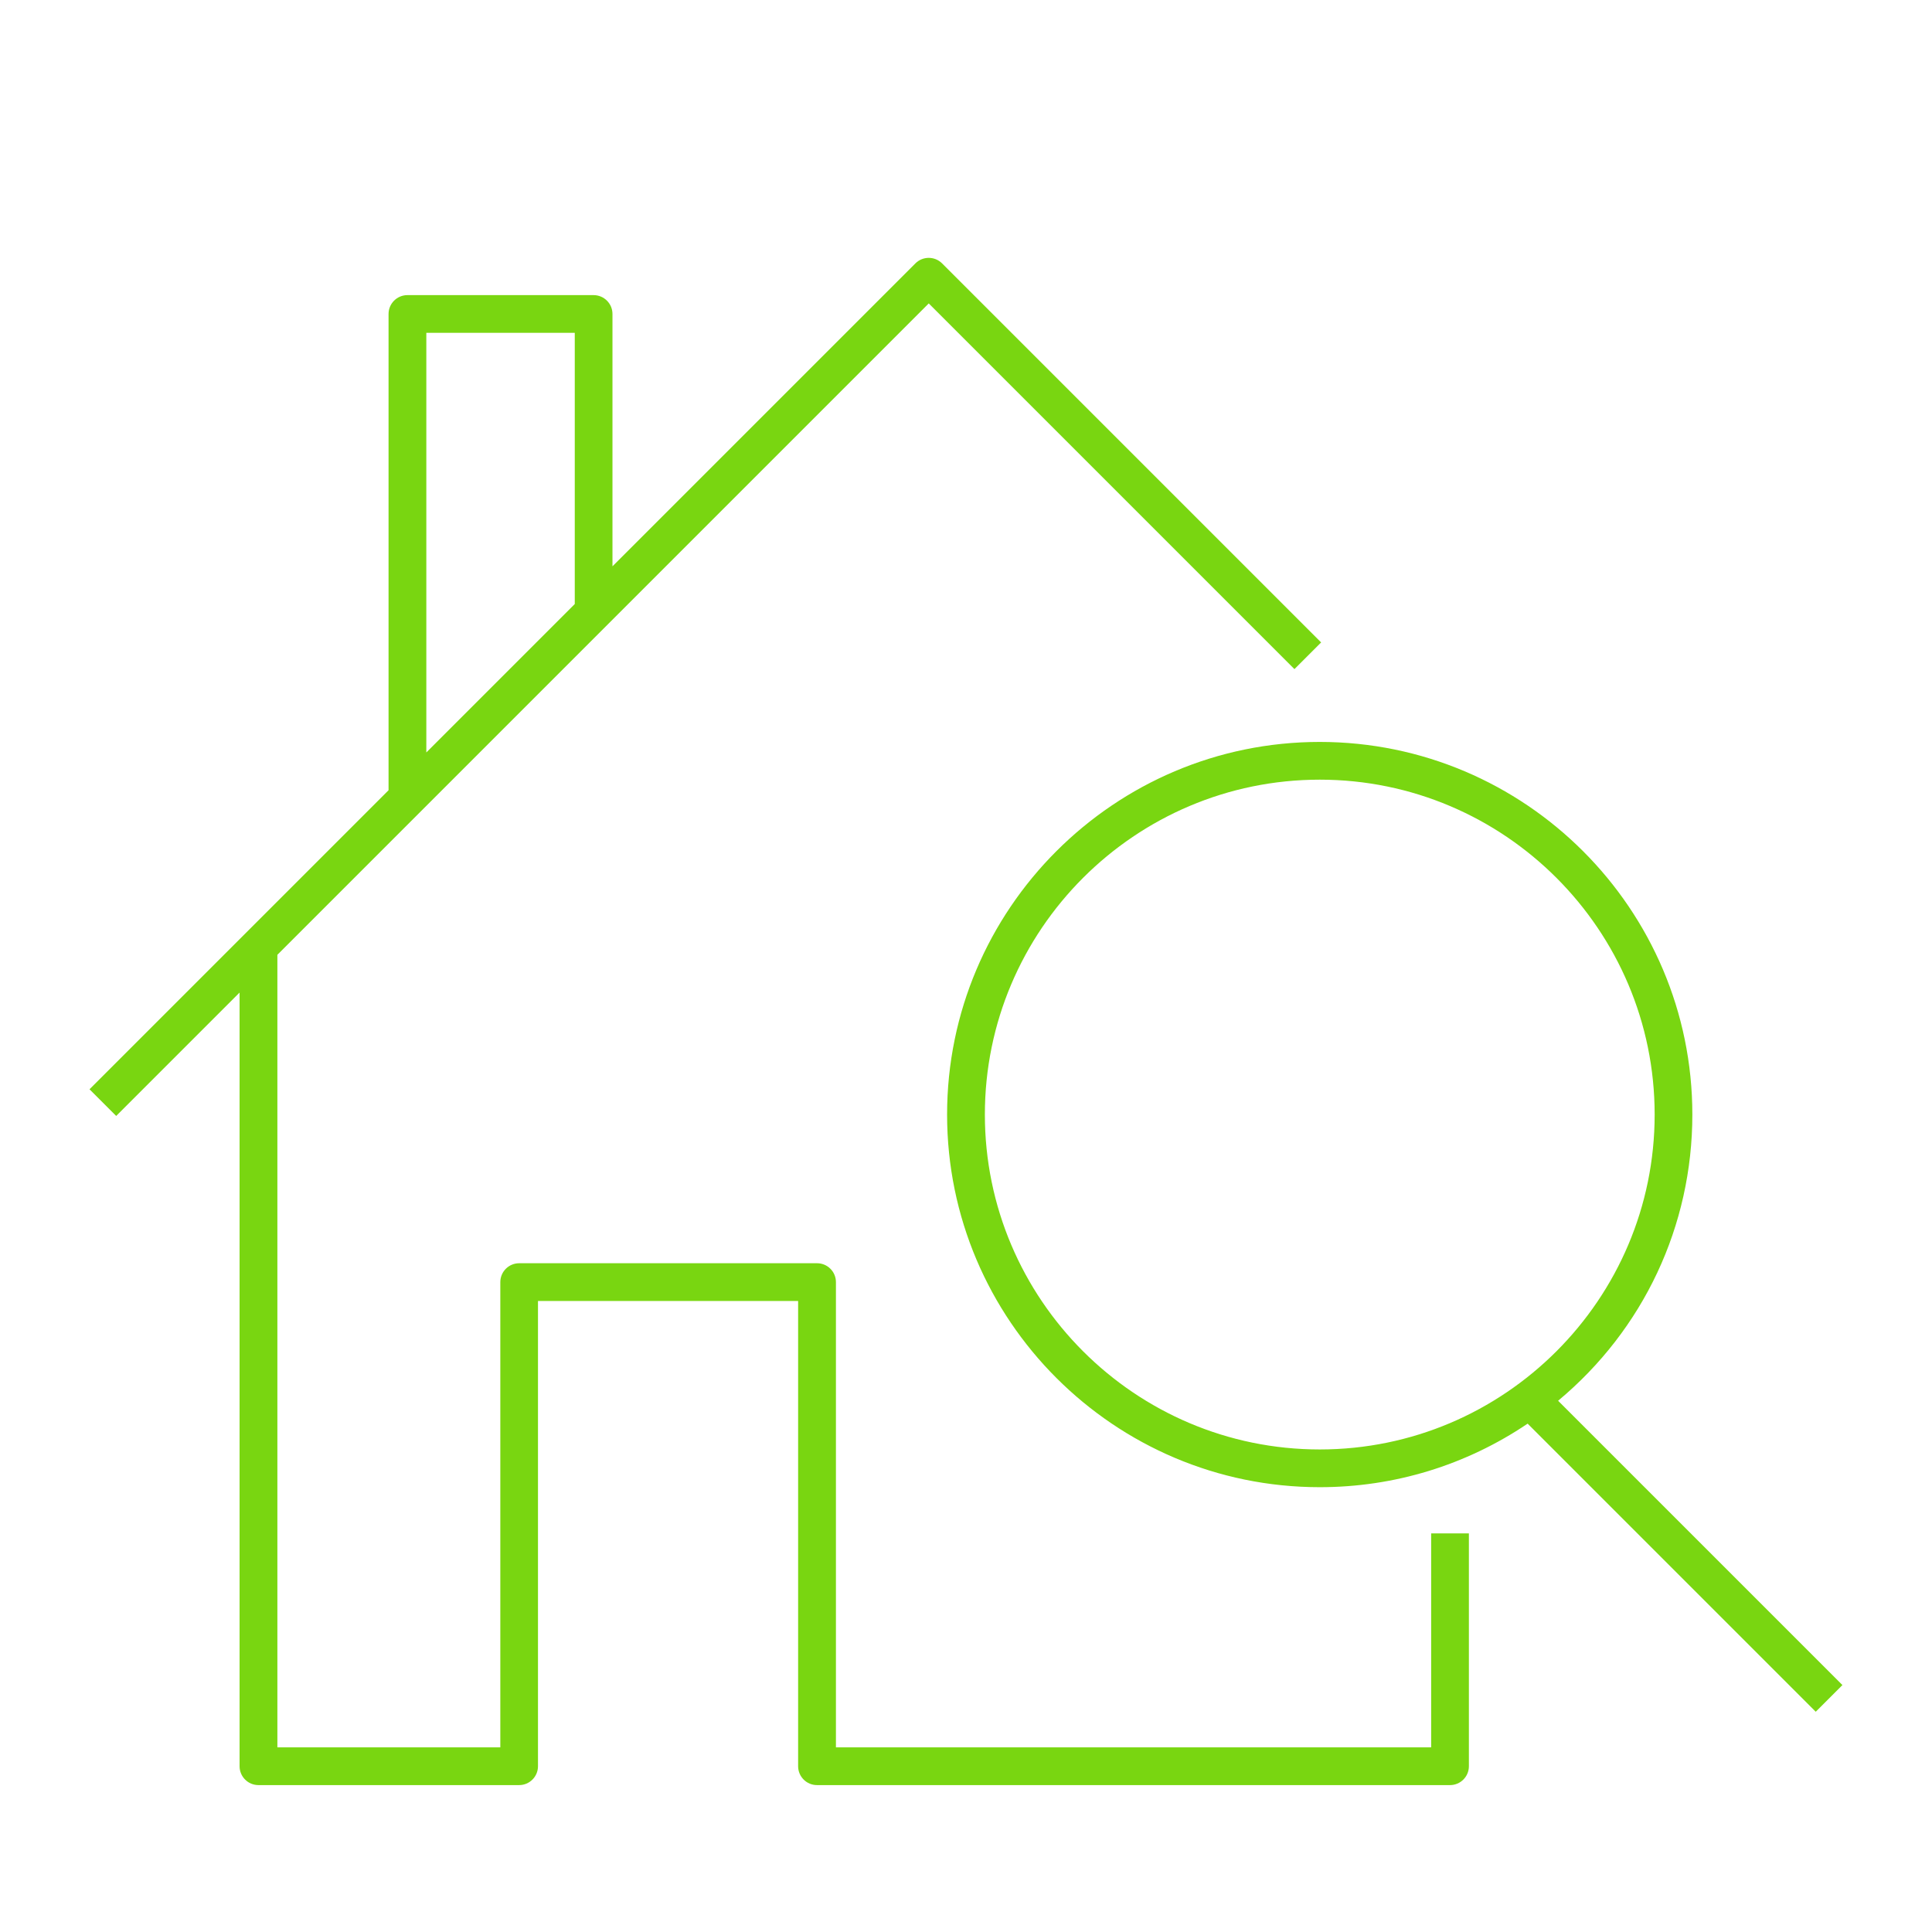
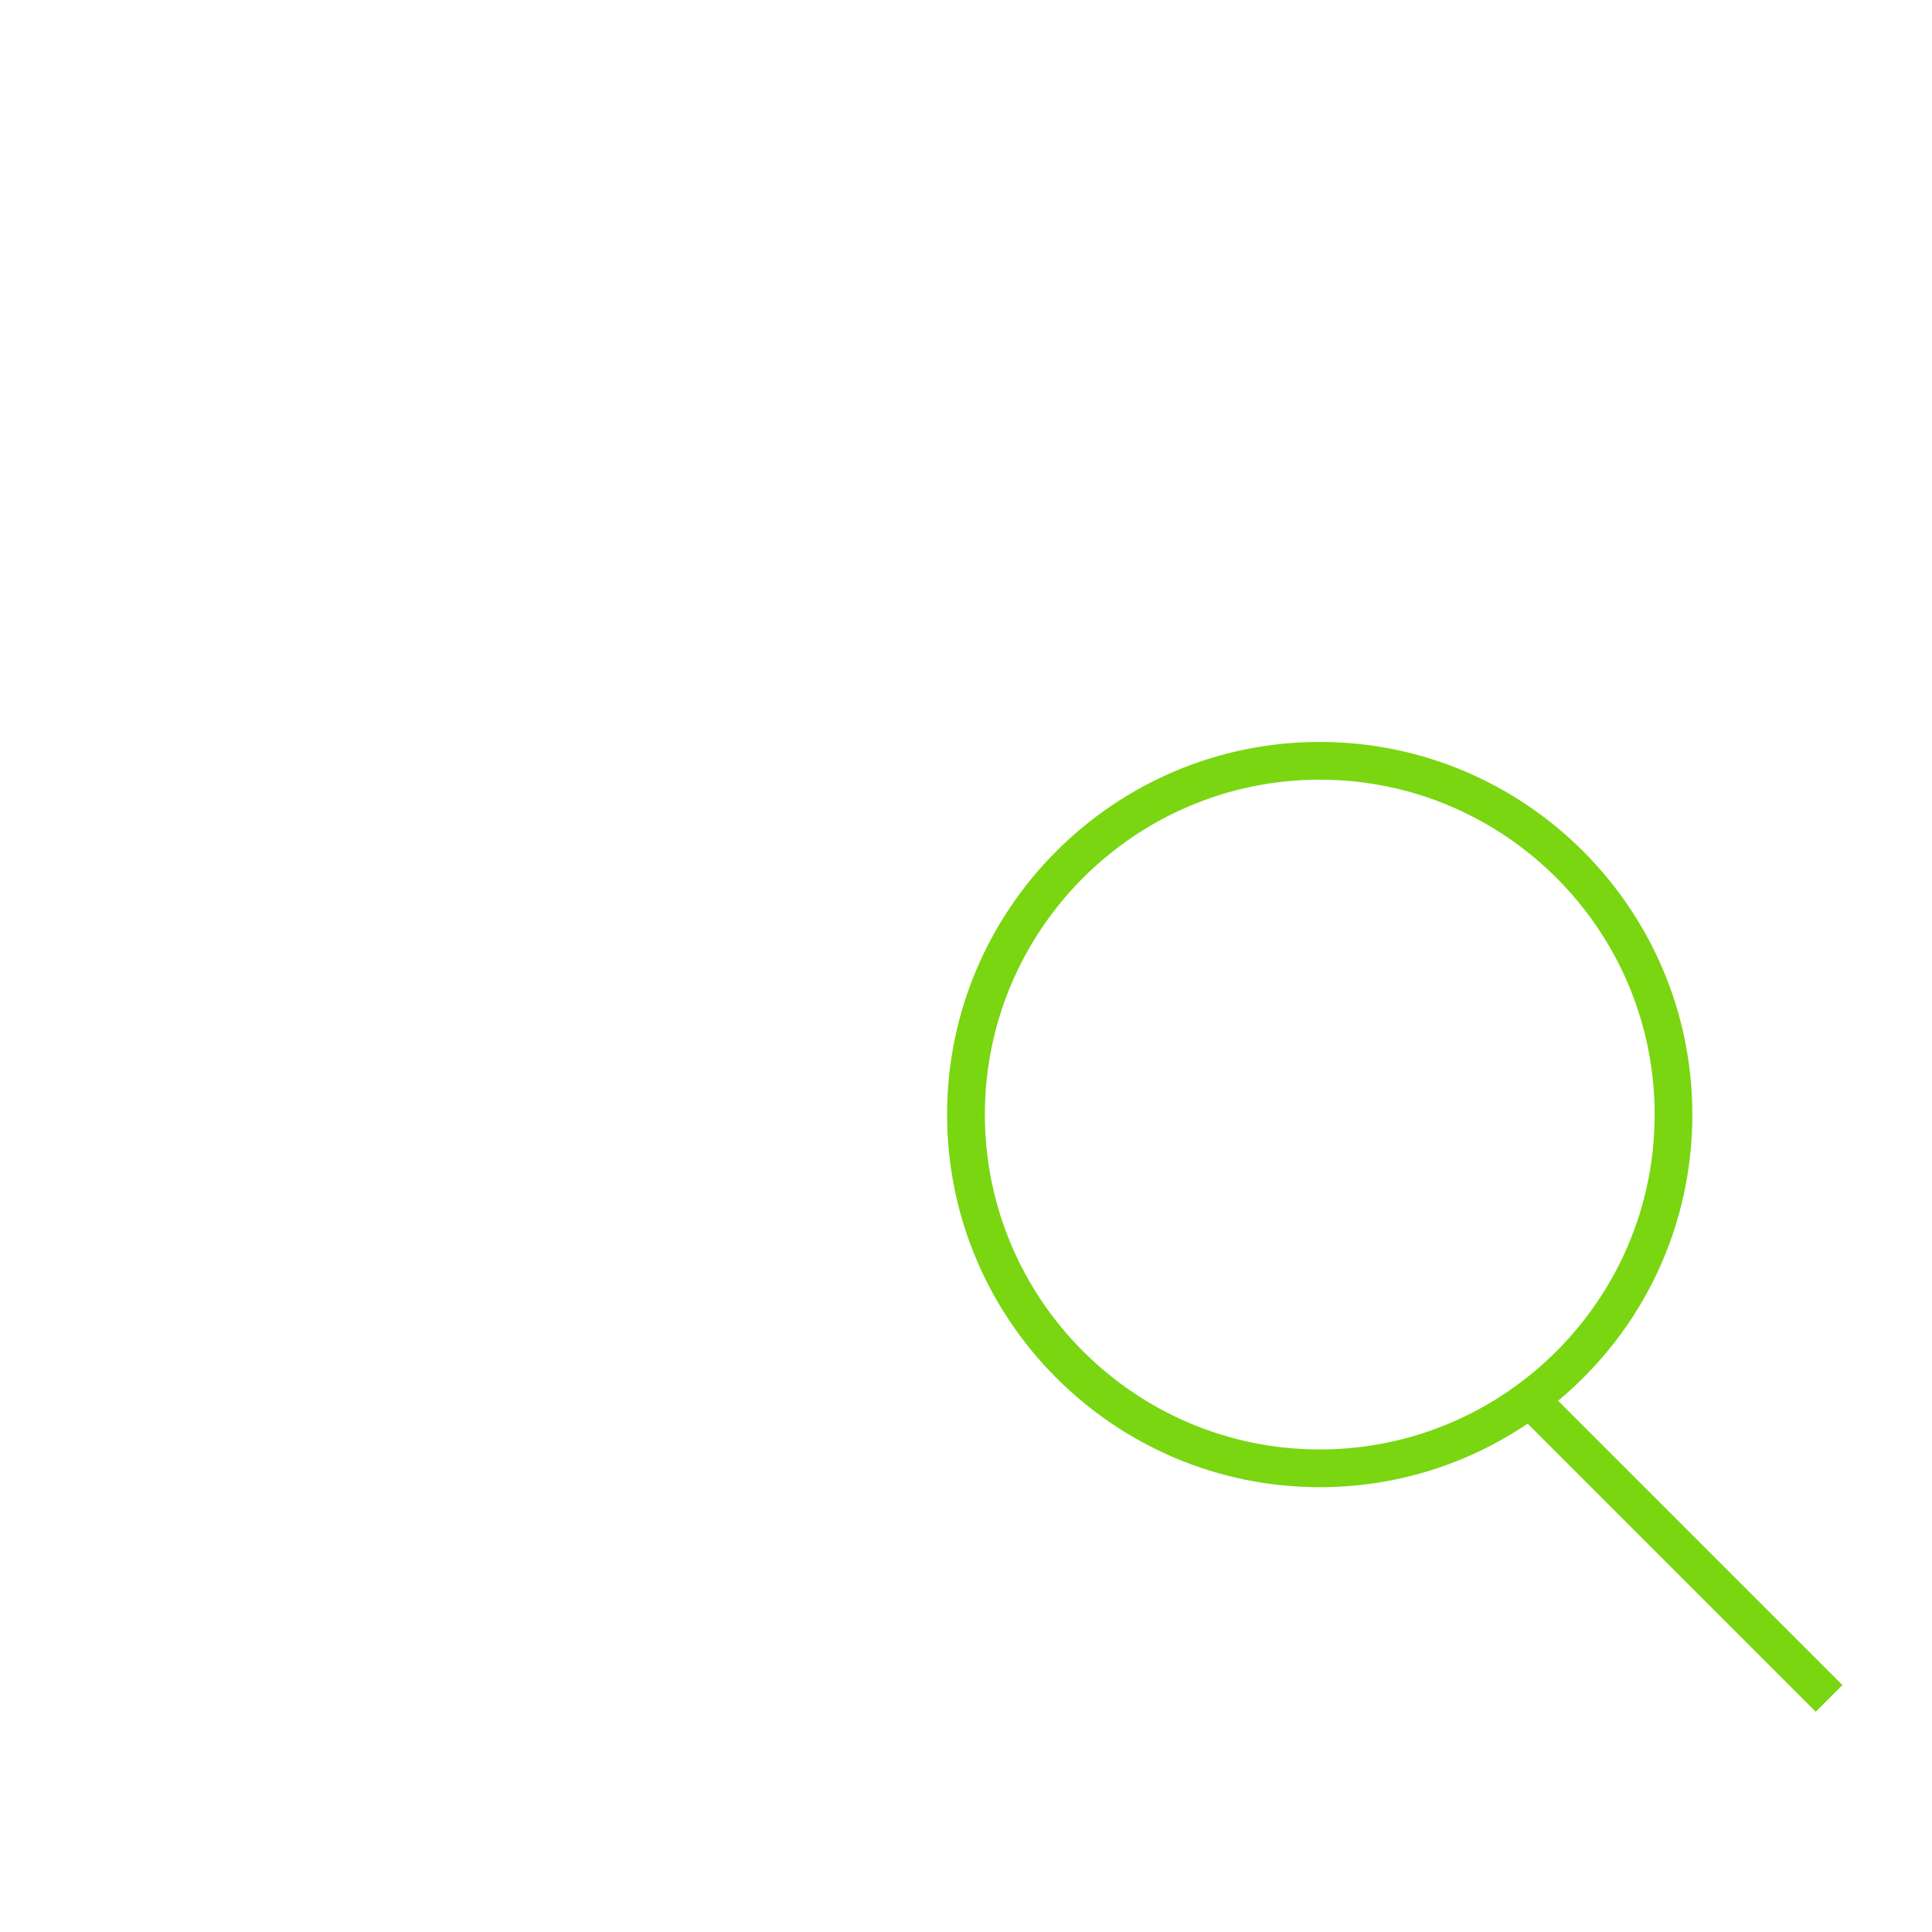
<svg xmlns="http://www.w3.org/2000/svg" id="Calque_1" data-name="Calque 1" viewBox="0 0 512 512">
  <defs>
    <style>
      .cls-1 {
        fill: #79d611;
      }
    </style>
  </defs>
-   <path class="cls-1" d="M379.29,463.06h-157.76v-123.29c0-2.76-2.24-5-5-5h-78.94c-2.76,0-5,2.24-5,5v123.29h-59.08v-210.03L246.13,80.41l96.91,96.91,7.07-7.07-100.45-100.45c-1.95-1.95-5.12-1.95-7.07,0l-80.28,80.28v-66.87c0-2.76-2.24-5-5-5h-49.34c-2.76,0-5,2.24-5,5v126.21l-79.25,79.25,7.07,7.07,32.7-32.7v205.03c0,2.76,2.24,5,5,5h69.08c2.76,0,5-2.24,5-5v-123.29h68.94v123.29c0,2.76,2.24,5,5,5h167.76c2.76,0,5-2.24,5-5v-61.71h-10v56.71ZM152.32,88.2v71.87l-39.34,39.34v-111.21h39.34Z" />
  <path class="cls-1" d="M412.92,371.21c22.64-18.87,35.57-46.35,35.57-75.84,0-54.45-44.3-98.75-98.75-98.75s-98.75,44.3-98.75,98.75,44.3,98.75,98.75,98.75c19.77,0,38.77-5.82,55.1-16.84l76.35,76.35,7.07-7.07-75.35-75.35ZM349.75,206.62c48.94,0,88.75,39.81,88.75,88.75s-39.81,88.75-88.75,88.75-88.75-39.81-88.75-88.75,39.81-88.75,88.75-88.75Z" />
</svg>